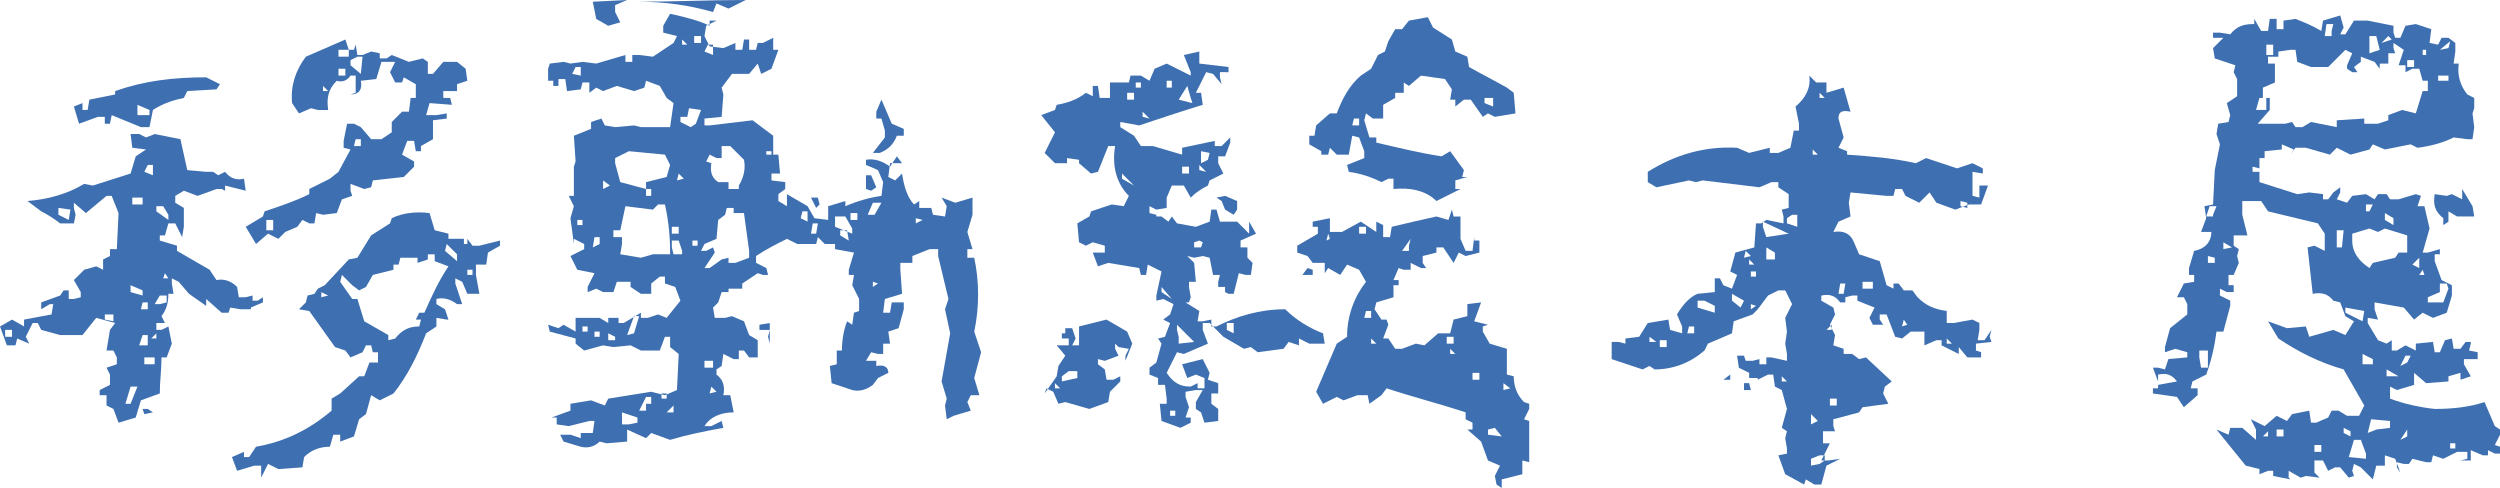
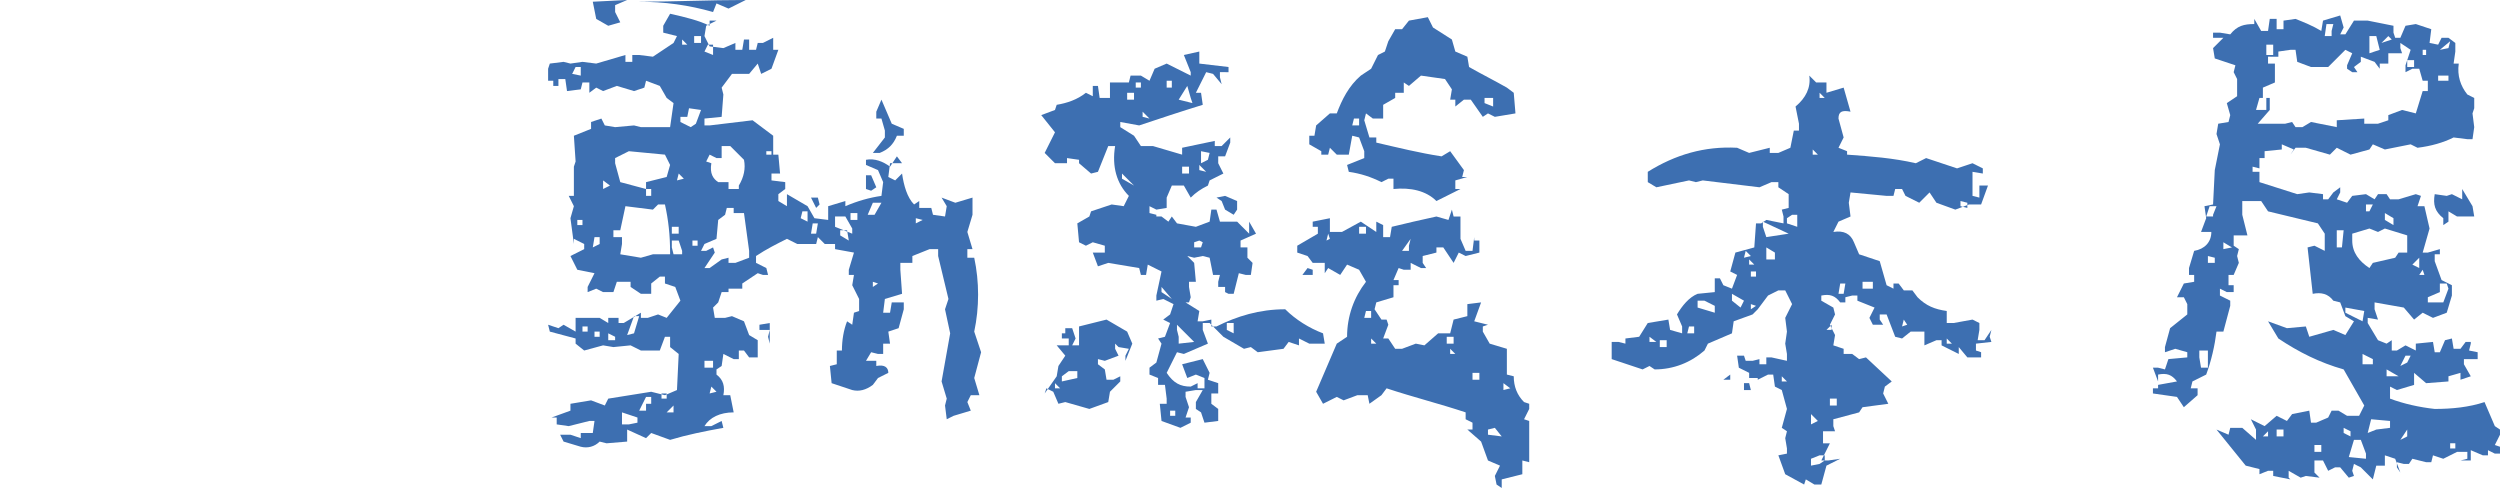
<svg xmlns="http://www.w3.org/2000/svg" version="1.1" id="レイヤー_1" x="0px" y="0px" viewBox="0 0 145.5 28.4" style="enable-background:new 0 0 145.5 28.4;" xml:space="preserve">
  <style type="text/css">
	.st0{fill:#3D6FB1;}
</style>
  <g>
    <g>
-       <path class="st0" d="M6.9,24.6l-0.3-0.8l-0.4-0.2V23H5.8v-0.3l0.6-0.3v-0.6l-0.2-0.4l0.6-0.2v-0.4l-0.2-0.4H6.2l-0.3,0.2l0.3-0.2    l0.2-1.2l0.3-0.4l-1.1-0.3l-0.8,1H3.5l-1.1-0.3l-0.2-0.4H1.9l-0.4,0.8L1.7,20L1,19.7l-0.1,0.4H0.4L0,19l0.7-0.4L1.4,19v-0.4    L3,18.3l0.1-0.6H2.9L2.4,18v-0.4l1.1-0.4l0.2-0.3h0.3L4,17.4h0.3l0.4-0.1V17l-0.4-0.7l0.6-0.6l0.7-0.2l0.4,0.2v-0.6l0.4-0.2v-0.4    h0.4l0.1-2.1l-0.4-1H6.2L5,12.4l-0.7-0.6v0.3l0.1,0.4L4.3,13H3.5c-0.4-0.3-0.7-0.5-1.1-0.7l-0.8-0.6c1.2-0.1,2.3-0.4,3.3-1    l0.5,0.1l2.2-0.7l0.3-1l0.6-0.4L7.7,8.6L7.6,7.8h0.5l0.4,0.2L9,7.8l1.5,0.3l0.4,1.8L12,10h0.4l0.3,0.2l0.4-0.2    c0.3,0.4,0.7,0.5,1.1,0.4l0.1,0.7l-1.2-0.3v0.3L12.9,11h-0.3l-1.1,0.4l-0.8-0.3l-0.5,0.3v0.4l0.5,0.3v1.1l-0.1,0.6L10.2,13H9.8    l-0.2,0.7H9.3v0.3l1,0.3v0.3l1.9,1.1l0.4,0.6c0.5-0.1,0.9,0.1,1.2,0.4l0.1,0.6h0.4l0.4-0.1v0.3h0.3l0.3-0.2v0.3l-0.7,0.3V18H14    l-0.6-0.1l-0.1,0.3h-0.4L12,17.4v0.4l-1-0.7l-0.6-0.7l-0.4-0.2v0.3l0.1,0.6H9.8c0,0.5-0.1,0.9-0.4,1.3l0.2,0.4H9.1v0.4h0.3    l0.4-0.2L10,20l-0.3,0.8H9.4c0,0.7-0.1,1.4-0.1,2.1l-1.1,0.4l-0.3,1L6.9,24.6z M0.7,19.6v-0.4H0.3v0.4H0.7z M4,12.8l0.1-0.6    l-0.7-0.1v0.4L4,12.8z M8.2,7.4L6.5,6.7L6.4,7.2H6.1V6.8H5.7L4.6,7.2l-0.3-1L4.8,6v0.4h0.3l0.1-0.6l1.5-0.3V5.3    c1.7-0.6,3.4-0.8,5.3-0.8l0.8,0.4l-0.2,0.3l-1.7,0.1l-0.2,0.4C10.2,5.8,9.5,6,8.9,6.4l-0.2,1H8.2z M6.6,18.7v-0.4H6.1v0.3    L6.6,18.7z M7.6,23.5l0.4-1H7.6l-0.3,1H7.6z M8.3,17.2v-0.3l-0.7-0.3V17L8.3,17.2z M8.3,11.9v-0.4H7.7v0.4H8.3z M8.7,6.4L8,6.1    v0.6h0.7V6.4z M8.6,18v-0.4H8.3L8.2,18H8.6z M8.6,20.1v-0.6H8.3l-0.2,0.6H8.6z M8.4,24.1l-0.1-0.3h0.3L8.9,24L8.4,24.1z M8.9,10.2    V9.6H8.6L8.4,10L8.9,10.2z M9,21.2v-0.4H8.4v0.4H9z M9.1,19.7v-0.3l-0.3,0.3H9.1z M9.7,17.6v-0.4H9.3L9,17.7h0.3L9.7,17.6z     M9.8,12.8v-0.3L9.5,12H9.1v0.3L9.8,12.8z M9.8,16.2l-0.2-0.3l-0.1,0.3H9.8z M15.2,27.8v-0.7h-0.4l-1,0.3l-0.3-0.8l0.7-0.3v0.3    h0.3l0.4-0.6c1.7-0.3,3.1-1,4.4-2.1v-0.7l0.5-0.3l1.1-1h0.3l0.3-0.8H22v-0.6h-0.3l-0.1-0.4h-0.3l-0.2,0.4l-0.7,0.3l-0.3-0.4    l-0.6-0.2l-1.5-2.1L17.4,18l0.4-0.4l0.1-0.4l0.4-0.1l0.2-0.3l0.4-0.2l1.4-1.5l0.5-0.1l0.8-1.3l1.1-0.7l0.1-0.3    c0.6-0.3,1.4-0.4,2.2-0.3l0.3,1l0.8,0.2v0.3h1.1l0.3,0.4h0.4l1.2-0.3v0.3l-0.7,0.4l-0.1,0.7h-0.6v0.6l0.2,1.1h-0.7l-0.3-0.7    l-0.4-0.2v0.3l0.4,1.2h-0.3c-0.4-0.3-0.8-0.4-1.2-0.3v0.3l0.5,0.3l0.2,0.6H26l-0.6-0.1V19l-0.6,0.4c-0.5,1.3-1.1,2.5-1.9,3.5    l-0.8,0.4L21.6,23l-0.3,1.1l-0.4,0.3l-0.3,1l-0.8,0.3v-0.4h-0.4L19.2,26c-0.6,0-1.1,0.2-1.5,0.6l-0.1,0.6l-1.4,0.1l-0.6-0.3    L15.2,27.8z M14.9,14.2l-0.6-1l1-0.6l0.1-0.3c0.9-0.3,1.8-0.6,2.6-1v-0.3l1.2-0.6l0.5-0.4l0.7-1.3l-0.4-0.1V8.2l0.2-1h0.4l0.4,0.2    l0.6,0.7h0.6l0.6-0.4V7.1l0.6-0.6h0.4l0.1-0.8h0.3V4.9l-0.7-0.4l-0.1,0.3H23l-0.3-0.6L23,3.6h-0.8l-0.3,1L21,4.7    c0.1,0.5-0.1,0.8-0.6,0.8l0.3-0.1v-1h-0.3c-0.2,0.3-0.5,0.4-0.8,0.3c-0.5,0.5-0.6,1-0.5,1.7h-0.6l-0.4-0.1l-0.7,0.3L17,6    c-0.1-1,0.2-1.9,0.8-2.7l2.3-1l0.2,0.6h0.3l0.1-0.3l0.1,0.6h0.3L21.6,3l0.5,0.1v0.3h0.4l0.3-0.2l1,0.4l0.8-0.2l0.3,0.2v0.7h0.3    l0.6-0.7h0.8L27.1,4l0.1,0.7l-0.6,0.2v0.4h-0.8v0.4h0.4l0.1,0.4L25,6l-0.2,0.7h0.6L26,6.6v0.3L25.2,7v1.1l-0.7,0.4v0.3h-0.3    l-0.1-0.6h-0.4l-0.3,0.8l0.7,0.4v0.3l-0.6,0.6l-1.8,0.2l-0.1,0.4L21.2,11l-0.8-0.3v0.4l0.1,0.3l-0.6,0.2l-0.3,0.8l-0.8,0.1    l-0.4-0.1L18.3,13H18l-0.4-0.2l-0.3,0.4l-0.7,0.3l-0.4,0.4l-0.6-0.3L14.9,14.2z M15.9,13.4v-0.6h-0.4v0.6H15.9z M19.1,17.2    L18.7,17v0.3L19.1,17.2z M19.1,5.3L18.8,5v0.3H19.1z M20.1,4.4V4h-0.4v0.4H20.1z M20.3,3.3V2.9h-0.6v0.4H20.3z M23,19.7    c0.4-0.5,0.8-0.7,1.4-0.7l0.1-0.4h-0.3l0.2-0.4h0.3c0.4-0.9,0.8-1.8,1.4-2.7l-0.8-0.3v-0.4h-0.4v0.3l-0.6,0.2v-0.3h-1l-0.1,0.4    h-0.3v0.3l-1.2,0.3l-0.4,0.7l-0.4,0.2l-0.4-0.3L19.9,16l-0.1,0.4l0.7,1h0.3l0.4,1.3l1.4,0.8v0.3L23,19.7z M21,4.3l0.1-1h-0.3    l-0.4,0.2v0.3L21,4.3z M21,8.5V8.1h-0.3l-0.1,0.4H21z M26.6,15.2v-0.4L26,14.2l-0.1,0.4L26.6,15.2z M27.2,14.2v-0.3H27v0.3H27.2z     M27.5,16v-0.3h-0.3V16H27.5z" />
      <path class="st0" d="M33.8,26l-1-0.3l-0.2-0.4h0.6l0.6,0.2v-0.3h0.7l0.1-0.7h-0.3l-1.2,0.3l-0.7-0.1v-0.4h-0.3l1.1-0.4v-0.4    l1.2-0.2l0.8,0.3l0.2-0.4l2.5-0.4l0.8,0.2l0.7-0.3l0.1-2.1L39,20.2v-0.6h-0.3l-0.3,0.8h-1.1l-0.6-0.3l-1,0.1l-0.6-0.1l-1.1,0.3    L33.5,20v-0.3L32,19.3l-0.1-0.4l0.6,0.2l0.3-0.2l0.7,0.4v-0.8h1.4l0.5,0.3v-0.3h0.6v0.3h0.3l1-0.6v0.3h0.4l0.6-0.2l0.5,0.2l0.8-1    l-0.3-0.8l-0.6-0.2v-0.4h-0.3l-0.5,0.4v0.6h-0.6l-0.6-0.4v-0.3h-0.8L35.7,17h-0.6l-0.4-0.2L34.2,17v-0.3l0.4-0.8l-1-0.2l-0.4-0.8    l0.8-0.4v-0.3l-0.6-0.3v0.3l-0.2-1.5l0.2-0.7l-0.3-0.6h0.3V9.7l0.1-0.3l-0.1-1.5l1-0.4V7.1L35,6.9l0.2,0.4l0.6,0.1l1.1-0.1    l0.4,0.1L39,7.4L39.2,6l-0.4-0.3L38.4,5l-0.8-0.3l-0.1,0.4l-0.6,0.2l-1-0.3l-0.8,0.3l-0.4-0.2l-0.4,0.3V4.8h-0.4l-0.1,0.4    l-0.8,0.1l-0.1-0.7h-0.4v0.4h-0.3V4.7h-0.3V4L32,3.7l0.8-0.1l0.4,0.1l0.7-0.1l0.8,0.1l1.7-0.5v0.4h0.4V3.2h0.4L38,3.3l1.2-0.8    l0.2-0.4l-0.8-0.2V1.5L39,0.8c0.9,0.2,1.7,0.4,2.3,0.7V1.2h0.4l-0.6,0.3L41,2.1l0.3,0.6l0.8,0.1l0.7-0.3v0.4h0.4l0.1-0.6h0.3v0.6    h0.4l0.1-0.4h0.3L45,2.2v0.7h0.3L44.9,4l-0.6,0.3l-0.2-0.6l-0.5,0.6h-0.4h-0.6L42,5.1l0.1,0.4L42,6.8l-1,0.1v0.4h0.3l2.5-0.3    L45,7.9V9h0.3l0.1,1.1h-0.5v0.4l0.8,0.1v0.4l-0.4,0.3v0.4l0.5,0.3v-0.7L47,12l0.4,0.7l0.8,0.1V12l1-0.3V12    c0.7-0.3,1.4-0.5,2.1-0.6l0.1-0.8l-0.3-0.7l-0.7-0.3V9.3c0.5-0.1,1,0.1,1.4,0.4l0.4-0.6l0.3,0.4h-0.7l-0.1,0.8l0.4,0.2l0.4-0.4    c0.1,0.7,0.3,1.4,0.7,1.8l0.3-0.2v0.4h0.7l0.1,0.4l0.7,0.1l0.1-0.6l-0.3-0.5l0.8,0.3l1-0.3v1l-0.3,1l0.3,1h-0.3V15h0.4    c0.3,1.4,0.3,2.9,0,4.3l0.4,1.2L56.7,22l0.3,1h-0.5l-0.2,0.4l0.2,0.5l-1,0.3l-0.4,0.2l-0.1-0.8l0.1-0.4l-0.3-1l0.5-2.8l-0.3-1.4    l0.2-0.6l-0.6-2.5v-0.4h-0.5l-1,0.4v0.4h-0.7v0.4l0.1,1.4l-1,0.3l-0.1,0.8h0.4l0.1-0.6h0.7v0.4l-0.3,1.1l-0.6,0.2L51.8,20h-0.4    v0.6h-0.3l-0.4-0.1L50.4,21h0.6v0.3c0.5-0.1,0.7,0.1,0.7,0.4L51.1,22l-0.3,0.4c-0.4,0.3-0.8,0.4-1.2,0.3l-1.2-0.4l-0.1-1l0.4-0.1    v-0.8H49c0-0.6,0.1-1.2,0.3-1.7l0.3,0.2l0.1-0.7l0.3-0.1v-0.7l-0.4-0.8l0.1-0.6h-0.3v-0.3l0.3-1l-1.1-0.2v-0.3h-0.6l-0.4-0.4    l-0.1,0.4h-1.1l-0.6-0.3c-0.6,0.3-1.2,0.6-1.8,1v0.4l0.6,0.3l0.1,0.4h-0.3l-0.3-0.1l-0.9,0.6v0.3h-0.8V17H42l-0.2,0.6l-0.3,0.3    l0.1,0.6h0.6l0.4-0.1l0.7,0.3l0.3,0.8l0.5,0.3v1h-0.5l-0.3-0.4H43v0.5h-0.3l-0.6-0.3L42,21.3l-0.3,0.2v0.3    c0.4,0.3,0.5,0.7,0.4,1.2h0.4l0.2,1c-0.8,0-1.4,0.3-1.7,0.8h0.4l0.6-0.3l0.1,0.4C41,25.1,40,25.3,39,25.6l-1.1-0.4l-0.3,0.3    L36.5,25v0.7l-1.2,0.1l-0.4-0.1C34.6,26,34.2,26.1,33.8,26z M33.8,4.4V3.9h-0.3l-0.2,0.4L33.8,4.4z M33.9,13.1v-0.3h-0.3v0.3H33.9    z M34.2,19.3V19h-0.3v0.3H34.2z M34.9,14.2v-0.4h-0.3l-0.1,0.6L34.9,14.2z M35.4,1.5l-0.7-0.4l-0.2-1L36.5,0l-0.7,0.3v0.4l0.3,0.6    L35.4,1.5z M34.9,19.6v-0.3h-0.3v0.3H34.9z M35.5,10.8l-0.4-0.3V11L35.5,10.8z M35.8,19.9v-0.3l-0.4-0.2v0.4H35.8z M39,14.7    c0-1-0.1-1.9-0.3-2.8h-0.4L38,12.2L36.4,12l-0.3,1.4h-0.4v0.4h0.5v0.4l-0.1,0.6l1.2,0.2l0.7-0.2H39z M37.6,11v-0.4l1.2-0.3L39,9.6    L38.7,9l-2.1-0.2l-0.8,0.4v0.3l0.3,1.1L37.6,11z M37.1,24.6v-0.3L36.2,24v0.7h0.4L37.1,24.6z M36.9,19.4l0.3-1h-0.3l-0.4,1.1    L36.9,19.4z M41.5,0.7c-1.4-0.4-2.8-0.6-4.4-0.6C39.2,0.1,41.3,0,43.4,0l-1,0.5l-0.7-0.3L41.5,0.7z M37.6,23.9v-0.4h0.3v-0.4h-0.3    l-0.4,0.8H37.6z M37.9,11.4V11h-0.3v0.4H37.9z M38.8,23.2v-0.3h-0.3v0.3H38.8z M39.2,24v-0.4L38.8,24H39.2z M39.5,13.6v-0.4h-0.4    v0.4H39.5z M39.7,14.9v-0.3L39.5,14h-0.4v0.4l0.1,0.4H39.7z M39.8,10.4l-0.3-0.3l-0.1,0.4L39.8,10.4z M40.5,7.2l0.3-0.8l-0.7-0.1    L40,6.8h-0.4v0.3l0.6,0.3L40.5,7.2z M40,2.6l-0.3-0.3v0.3H40z M40.8,2.5V2.1h-0.4v0.4H40.8z M40.6,14.3V14h-0.3v0.3H40.6z     M42,15.1l0.4-0.1v0.3h0.4l0.8-0.3v-0.4l-0.3-2.2h-0.6v-0.3h-0.4l-0.1,0.4l-0.4,0.3l-0.1,1.1L41,14.2l-0.2,0.4h0.3l0.4-0.2    l0.1,0.3L41,15.6h0.3L42,15.1z M41.5,3.2V2.6h-0.3L41,3L41.5,3.2z M41.5,21.4V21H41v0.4H41.5z M43,11.1v-0.3    c0.3-0.5,0.4-1,0.3-1.5l-0.8-0.8H42v0.7h-0.3L41.3,9l-0.2,0.4l0.3,0.1c-0.1,0.6,0.1,0.9,0.4,1.1h0.6v0.4H43z M41.7,22.8l-0.3-0.3    l-0.1,0.4L41.7,22.8z M44.8,20l-0.1-0.4l0.1-0.4h-0.6v-0.3l0.6-0.1V20z M44.9,9V8.8h-0.3V9H44.9z M47,12.9v-0.6h-0.3l-0.1,0.4    L47,12.9z M47.5,12.1l-0.3-0.6h0.4l0.1,0.4L47.5,12.1z M47.5,13.6l0.1-0.6h-0.3l-0.1,0.6H47.5z M49.6,13.6v-0.3l-0.4-0.7h-0.6v0.6    L49.6,13.6z M49.4,14l-0.1-0.6h-0.4v0.3L49.4,14z M49.9,12.8v-0.4h-0.4v0.4H49.9z M50.7,11.1L50.4,11v-0.8h0.3l0.3,0.7L50.7,11.1z     M50.9,12.5l0.4-0.7h-0.5l-0.3,0.7H50.9z M50.8,8.9L51.5,8V7.6l-0.2-0.7h-0.3V6.5l0.3-0.7l0.6,1.4l0.7,0.3v0.4h-0.4    c-0.2,0.5-0.5,0.8-1,1H50.8z M51.1,16.5l-0.3-0.1v0.3L51.1,16.5z M53.7,12.8l-0.4-0.1v0.3L53.7,12.8z" />
      <path class="st0" d="M68.7,24.9l-1.1-0.4l-0.1-1h0.4v-0.3l-0.1-0.8h-0.4V22l-0.5-0.2v-0.4l0.4-0.3l0.3-1.1l-0.2-0.3l0.4-0.1    l0.3-0.8l-0.4-0.2l0.4-0.3l0.2-0.6l-0.6-0.3l-0.4,0.1v-0.3l0.3-1.4l-0.8-0.4l-0.1,0.6h-0.3l-0.1-0.4l-1.8-0.3l-0.6,0.2l-0.3-0.8    h0.7v-0.4l-0.7-0.2l-0.4,0.2l-0.4-0.2l-0.1-1.1l0.7-0.4l0.1-0.3l1.2-0.4l0.7,0.1l0.3-0.6c-0.7-0.7-1-1.7-0.8-2.9h-0.4L63.9,10    l-0.4,0.1l-0.7-0.6V9.3l-0.7-0.1v0.3h-0.7l-0.6-0.6l0.6-1.2l-0.8-1l0.8-0.3l0.1-0.3c0.6-0.1,1.2-0.3,1.7-0.7l0.4,0.2V5h0.3L64,5.7    h0.6V4.8h1.1l0.1-0.4h0.6l0.5,0.3L67.2,4l0.7-0.3l1.4,0.7V4.2l-0.4-1L69.8,3v0.7l1.7,0.2v0.3H71v0.3l0.1,0.4l-0.5-0.6l-0.4-0.1    l-0.6,1.2h0.3l0.1,0.7c-1.3,0.4-2.5,0.8-3.7,1.2l-1.1-0.2v0.3L66,7.9l0.4,0.6h0.7L68.8,9V8.6l1.9-0.4v0.3h0.4L71.6,8v0.3l-0.3,0.8    h-0.4v0.4l0.3,0.6l-0.8,0.4l-0.1,0.3c-0.4,0.2-0.7,0.4-1,0.7l-0.4-0.7h-0.7l-0.3,0.7v0.6l-0.6,0.1v0.4h0.3l0.4,0.3l0.2-0.3    l0.3,0.4l1.1,0.2l0.8-0.3l0.1-0.7h0.3l0.2,0.7H72l0.7,0.7v-0.7l0.4,0.7L72.2,14v0.4h0.4V15l0.3,0.3L72.8,16h-0.3l-0.4-0.1    l-0.3,1.2h-0.3L71.3,17v-0.3h-0.4v-0.3L71,16h-0.4l-0.2-1l-0.4-0.1L69.5,15l-0.4-0.1l0.4,0.4l0.1,1.1h-0.4v0.3l0.1,0.6l-0.1,0.3    H69l0.8,0.5l-0.1,0.6h0.3l0.5-0.1v0.4h0.3c1.2-0.6,2.5-1,4-1c0.6,0.6,1.4,1.1,2.2,1.4l0.1,0.6h-0.5L76.2,20l-0.6-0.3v0.4L75,19.9    l-0.3,0.4l-1.5,0.2l-0.4-0.3l-0.4,0.1l-1.2-0.7l-0.8-0.8h-0.4v0.4l0.3,0.8l-1.4,0.6l-0.4-0.1l-0.6,1.2c0.4,0.6,0.8,0.8,1.4,0.8    l0.4-0.2v0.3h0.4V22l-0.5-0.2L69.1,22l-0.3-0.8l1.2-0.3l0.4,0.8l-0.1,0.4l0.6,0.2v0.6h-0.4v0.6l0.4,0.3v0.7l-0.8,0.1L69.9,24    l-0.3-0.2v-0.4l0.4-0.7h-0.4l-0.6,0.1v0.3l0.2,0.6l-0.2,0.6h0.3v0.3L68.7,24.9z M63.4,23.8L62,23.4l-0.4,0.1l-0.3-0.7l-0.4-0.2    l-0.1,0.3l0.7-1l0.1-0.6l0.4-0.6l-0.5-0.6h0.7v-0.4h-0.4v-0.3H62v-0.3h0.4l0.2,0.6l-0.2,0.4h0.4v-1.1l1.6-0.4l1.2,0.7l0.3,0.7    L65.5,21v-0.3l0.2-0.4l-0.6-0.1L64.9,20v0.3l0.2,0.4L64.3,21l-0.4-0.1v0.3l0.4,0.3l0.1,0.6h0.4l0.4-0.2v0.3l-0.6,0.6l-0.1,0.6    L63.4,23.8z M61.7,22.6l-0.3-0.3v0.3H61.7z M62.7,22v-0.4h-0.5l-0.4,0.3v0.3L62.7,22z M66,10.8l-0.7-0.7v0.3L66,10.8z M66,5.8V5.4    h-0.4v0.4H66z M66.4,5.1V4.8h-0.3v0.3H66.4z M66.9,6.9l-0.4-0.4v0.3L66.9,6.9z M67.3,12.2L66.9,12v0.4l0.4,0.1V12.2z M68.2,17.4    l-0.6-0.7V17L68.2,17.4z M68.2,5.1V4.7h-0.3v0.4H68.2z M68.4,24.2v-0.3h-0.3v0.3H68.4z M69.4,6l-0.1-0.3L69.1,5l-0.5,0.8L69.4,6z     M69.5,19.9l-1-1v0.3l0.1,0.4L68.6,20L69.5,19.9z M69.2,10.1V9.7h-0.4v0.4H69.2z M69.9,14.4l0.1-0.3L69.8,14l-0.3,0.1v0.3H69.9z     M70.2,10l-0.4-0.4v0.3L70.2,10z M70.3,9.3l0.1-0.4l-0.5-0.1v0.7L70.3,9.3z M71.8,12.5l-0.5-0.3l-0.2-0.5l-0.3-0.2l0.5-0.1    l0.7,0.3v0.5L71.8,12.5z M71.8,19.4v-0.6h-0.4v0.4L71.8,19.4z M87.4,28.4l-0.3-0.2L87,27.7l0.3-0.6l-0.7-0.3l-0.4-1.1L85.4,25h0.3    v-0.4l-0.4-0.2V24c-1.5-0.5-3.1-0.9-4.6-1.4l-0.3,0.4l-0.7,0.5l-0.1-0.5H79l-0.8,0.3l-0.4-0.2L77,23.5l-0.4-0.7l1.2-2.8l0.6-0.4    c0-1.2,0.4-2.3,1.1-3.2l-0.4-0.7l-0.7-0.3L78,16l-0.7-0.4l-0.2,0.3v-0.6h-0.7l-0.3-0.4l-0.6-0.2v-0.4l1.2-0.7v-0.4h-0.3v-0.3    l1-0.2v0.8h0.7l1.1-0.6l0.9,0.6v-0.6l0.4,0.2v0.7h0.4l0.1-0.6c0.8-0.2,1.7-0.4,2.6-0.6l0.7,0.2l0.2-0.6l0.1,0.4h0.4v0.4L85,13.9    l0.3,0.7h0.4l0.1-0.8V14h0.3v0.7l-0.8,0.2l-0.4-0.2l-0.3,0.6L84,14.4h-0.4v0.3l-0.8,0.2v0.4l0.2,0.3h-0.3l-0.6-0.3v0.4h-0.4    l-0.3-0.1l-0.3,0.7h0.3v0.3h-0.3v0.7l-1,0.3l-0.1,0.4l0.4,0.6h0.3l0.1,0.3l-0.3,0.8h0.3l0.4,0.6h0.4l0.8-0.3l0.5,0.1l0.8-0.7h0.7    l0.2-0.8l0.8-0.2v-0.7l0.8-0.1l-0.4,1.1l0.8,0.2l-0.3,0.1v0.3l0.4,0.7l1,0.3v1.5l0.4,0.1c0,0.6,0.2,1.1,0.6,1.5l0.3,0.1v0.3    l-0.3,0.6l0.3,0.1v2.4l-0.4-0.1v0.8l-1.2,0.3V28.4z M75.8,16l0.3-0.4l0.3,0.1V16H75.8z M83.6,11.7c-0.6-0.6-1.5-0.8-2.5-0.7v-0.6    h-0.3l-0.4,0.2c-0.6-0.3-1.2-0.5-1.9-0.6l-0.1-0.4l1-0.4V8.8L79.1,8l-0.4-0.1L78.5,9h-0.7l-0.4-0.4L77.3,9h-0.4V8.8l-0.7-0.4V7.9    h0.3l0.1-0.6l0.8-0.7h0.4c0.3-0.8,0.7-1.6,1.4-2.2L79.8,4l0.4-0.8L80.6,3l0.2-0.6l0.4-0.7h0.4L82,1.2l1.1-0.2l0.3,0.6l1.1,0.7    L84.7,3l0.7,0.3l0.1,0.6c0.7,0.4,1.5,0.8,2.2,1.2l0.4,0.3l0.1,1.2L87,6.8l-0.4-0.2l-0.3,0.2l-0.7-1h-0.4l-0.5,0.4V5.8h-0.3    l0.1-0.6l-0.4-0.6l-1.4-0.2L82,5l-0.3-0.2v0.6h-0.5v0.3l-0.7,0.4v0.8h-0.6l-0.4-0.3l-0.1,0.4l0.3,1h0.4v0.3    c1.3,0.3,2.5,0.6,3.8,0.8l0.5-0.3l0.8,1.1l-0.1,0.4h0.3l-0.7,0.2V11H85L83.6,11.7z M77.4,13.9l-0.1-0.3L77.2,14L77.4,13.9z     M79.1,7.4V6.9h-0.3l-0.1,0.4H79.1z M79.5,13.6v-0.4h-0.4v0.4H79.5z M79.8,18.5v-0.4h-0.3l-0.1,0.4H79.8z M80.1,20l-0.3-0.3V20    H80.1z M82,14.6v-0.3l0.1-0.4l-0.5,0.7H82z M84.6,20v-0.4h-0.4V20H84.6z M84.7,20.6l-0.3-0.3v0.3H84.7z M86.1,22.1v-0.4h-0.4v0.4    H86.1z M86.9,6.2V5.7h-0.5V6L86.9,6.2z M87.4,25.4L87,24.9L86.6,25v0.3L87.4,25.4z M87.9,22.6l-0.4-0.3v0.4L87.9,22.6z" />
      <path class="st0" d="M105,28.2l-1.1-0.6l-0.4-1.1l0.5-0.1v-0.3l-0.1-0.6l0.1-0.4l-0.3-0.2l0.3-1.1l-0.3-1.1l-0.4-0.2l-0.1-0.7    h-0.3l-0.6,0.3V22h-0.5v0.3l0.1,0.4h-0.4v-0.4h0.3v-0.6l-0.6-0.3l-0.1-0.7h0.4l0.1,0.3h0.4l0.4-0.1v0.3h0.4v-0.4h0.3L104,21v-0.4    l-0.1-0.6l0.1-0.7l-0.1-0.8l0.4-0.8l-0.4-0.8h-0.4l-0.6,0.3l-0.6,0.8l-0.3,0.3l-1.1,0.4l-0.1,0.7l-1.4,0.6l-0.2,0.4    c-0.8,0.7-1.8,1.1-2.9,1.1L96,21.3l-0.4,0.2c-0.6-0.2-1.2-0.4-1.8-0.6v-1h0.4l0.4,0.1v-0.3l0.8-0.1l0.5-0.8l1.2-0.2l0.1,0.6    l0.7,0.2V19l-0.3-0.7c0.3-0.5,0.7-1,1.2-1.2l1-0.1v-0.8h0.3l0.2,0.4l0.5,0.2l0.3-0.8l-0.4-0.2l0.3-1.1l1.1-0.3l0.1-1.4h0.3    l0.3-0.2l1,0.2v-0.4l-0.1-0.4l0.4-0.1v-0.8l-0.6-0.4v-0.3h-0.4l-0.7,0.3l-3.3-0.4l-0.4,0.1l-0.4-0.1l-1.9,0.4l-0.5-0.3V10    c1.6-1,3.3-1.5,5.2-1.4l0.7,0.3l1.2-0.3v0.3h0.5l0.7-0.3l0.2-1h0.3V7.2l-0.2-1c0.6-0.5,0.9-1.1,0.8-1.8l0.4,0.4h0.6v0.6l1-0.3    l0.4,1.4c-0.5-0.1-0.7,0-0.7,0.4l0.3,1.1L107,8.6l0.5,0.2V9c1.4,0.1,2.7,0.2,4,0.5l0.6-0.3l1.8,0.6l0.9-0.3l0.6,0.3v0.3l-0.6-0.1    v1.4l0.4,0.1v-0.7h0.5l-0.4,1.1h-0.7l-0.8,0.3l-1.1-0.4l-0.4-0.6l-0.6,0.6l-0.8-0.4l-0.2-0.4h-0.4l-0.1,0.4h-0.4l-2.1-0.2    l-0.1,0.6l0.1,0.8l-0.7,0.3l-0.3,0.6c0.6-0.1,1,0.1,1.2,0.6l0.3,0.7l1.2,0.4l0.4,1.4l0.4,0.2v-0.3h0.3l0.3,0.4h0.5l0.3,0.4    c0.5,0.5,1,0.7,1.7,0.8v0.7h0.4l1.1-0.2l0.4,0.2v0.4l-0.1,0.6h0.4l0.4-0.6l-0.1,0.4l0.1,0.3L115,20v0.4l0.3,0.1v0.3h-0.8l-0.5-0.6    v0.4l-1-0.5v-0.3h-0.3l-0.7,0.3v-0.8h-0.8l-0.5,0.4l-0.4-0.1l-0.5-1.3h-0.4v0.3l0.2,0.3H109l-0.2-0.4l0.3-0.6l-1-0.4v-0.3h-0.3    l-0.4,0.1v0.3h-0.3c-0.3-0.4-0.6-0.5-1.1-0.4v0.3l0.7,0.4l0.1,0.4l-0.3,0.6l0.3,0.6l-0.1,0.6l0.6,0.2v0.3h0.5l0.4,0.3l0.4-0.1    l1.5,1.4l-0.4,0.3l-0.1,0.4l0.3,0.6l-1.5,0.2l-0.2,0.3l-1.5,0.4v0.4l0.1,0.3h-0.7v0.7h0.4l-0.5,1h0.4l0.7-0.1l-0.8,0.4l-0.3,1.1    h-0.4l-0.5-0.3L105,28.2z M96.4,19.9L96,19.6v0.3H96.4z M97,20.2v-0.4h-0.4v0.4H97z M98.6,19.4V19h-0.3l-0.1,0.4H98.6z M99.8,18.2    v-0.4l-0.6-0.3h-0.4v0.4L99.8,18.2z M100.3,22.1l0.4-0.3v0.3H100.3z M101.3,17.9l0.2-0.4l-0.7-0.4v0.4L101.3,17.9z M101.9,14.9    l-0.3-0.3l-0.1,0.4L101.9,14.9z M102.1,15.4l-0.3-0.3v0.3H102.1z M102.2,16.1v-0.3h-0.3v0.3H102.2z M102.2,17.8l-0.3-0.1v0.3    L102.2,17.8z M104.1,13.6l-1.5-0.7v0.3l0.2,0.6L104.1,13.6z M103.3,15.1v-0.4l-0.5-0.3v0.7H103.3z M104,22.2l-0.3-0.3v0.3H104z     M104.6,13.2v-0.7h-0.3l-0.3,0.2v0.3L104.6,13.2z M105.8,24.5l-0.4-0.4v0.6L105.8,24.5z M105.9,27l0.3-0.2v-0.3h-0.3l-0.5,0.2v0.4    L105.9,27z M105.8,9l-0.3-0.3V9H105.8z M106.2,5.7l-0.3-0.3v0.3H106.2z M106.6,19.2v-0.3l-0.3,0.3H106.6z M106.9,23.6v-0.4h-0.4    v0.4H106.9z M107.3,17.1l0.1-0.6h-0.3l-0.1,0.6H107.3z M109,16.8v-0.4h-0.6v0.4H109z M111,18.9l-0.2-0.3l-0.1,0.4L111,18.9z     M113.6,20l-0.3-0.3V20H113.6z M114.5,12.1v-0.3l-0.4-0.1V12L114.5,12.1z" />
-       <path class="st0" d="M133.3,27.9l-1-0.2v-0.3H132l-0.5,0.2v-0.3l-0.8-0.2l-1.7-2.1l0.7,0.3l0.1-0.4h0.7l0.8,0.7v-0.6l-0.3-0.6    l0.8,0.4l0.7-0.6l0.6,0.3l0.3-0.4l1-0.2l0.1,0.7h0.3l0.7-0.3l0.2-0.4h0.4l0.5,0.3h0.7l0.3-0.6c-0.4-0.7-0.8-1.4-1.2-2.1    c-1.4-0.4-2.6-1-3.8-1.8l-0.6-1l1.1,0.4l1.1-0.1l0.2,0.6l1.4-0.4l0.7,0.3l0.5-0.8l-0.5-0.3l-0.3-0.8l-0.4-0.1    c-0.3-0.4-0.7-0.5-1.2-0.4l-0.3-2.7l0.4-0.1l0.6,0.3v-1l-0.4-0.6l-2.9-0.7l-0.4-0.6h-1.1v0.8l0.3,1.2H130v0.6l0.3,0.2l-0.1,0.4    l0.1,0.4l-0.3,0.7h-0.3v0.6h0.3V17h-0.4l-0.4-0.2v0.4l0.6,0.3v0.3l-0.4,1.5H129c-0.1,0.8-0.3,1.7-0.6,2.5l-0.8,0.4l-0.1,0.4h0.4    V23l-0.8,0.7l-0.4-0.6l-1.4-0.2v-0.3h0.3v-0.4l-0.3-0.8h0.3l0.4,0.1l0.2-0.6l1.1-0.1v-0.3l-0.7-0.2l-0.6,0.2v-0.3l0.3-1.1l1-0.8    v-0.6l-0.2-0.4h-0.4l0.4-0.8l0.6-0.1V16h-0.3v-0.4l0.3-1c0.6-0.1,1-0.5,1-1.1h-0.6l0.3-0.8l-0.1-0.7l0.5-0.1l0.1-2l0.3-1.5    L129,7.8l0.1-0.6l0.6-0.1l0.1-0.4L129.6,6l0.6-0.4v-1L130,4.2l0.1-0.4l-1.2-0.4l-0.1-0.6l0.6-0.6h-0.6V1.9h0.4l0.6,0.1    c0.4-0.5,0.8-0.6,1.4-0.6V1.1l0.4,0.7h0.4l0.1-0.7h0.4v0.6h0.4V1.2l0.7-0.1c0.5,0.2,1,0.4,1.5,0.7l0.1-0.6l1-0.3l0.2,0.7l-0.2,0.4    h0.3l0.5-0.8h0.8l1.5,0.3v0.4l0.1,0.3h0.3l0.3-0.7l0.6-0.1l0.9,0.3l-0.1,0.8l0.5,0.1l0.2-0.4h0.4l0.4,0.3V3l-0.1,0.7h0.3    c-0.1,0.7,0.1,1.3,0.5,1.8l0.4,0.2v0.6l-0.1,0.3l0.1,0.8l-0.1,0.7h-0.3l-0.8-0.1c-0.6,0.3-1.3,0.5-2.1,0.6l-0.4-0.2l-1.5,0.3    l-0.7-0.3l-0.2,0.3l-1.1,0.3L136,8.6l-0.4,0.4l-1.4-0.4h-0.6l-0.3,0.4l0.2-0.3l-0.7-0.3v0.3l-1,0.1v0.4h-0.3v1.4l2.2,0.7l0.7-0.1    l0.8,0.1v0.3h0.3l0.3-0.4l0.4-0.3v0.3l-0.2,0.4l0.6,0.2l0.3-0.4l0.8-0.1l0.5,0.3l0.2-0.3h0.5l0.2,0.3h0.5l1-0.3l0.3,0.1l-0.2,0.6    h0.4l0.3,1.3l-0.4,1.4h0.3l0.7-0.2v0.3h-0.3v0.4l0.4,1.1l0.6,0.3v0.6l-0.3,1l-0.8,0.3l-0.6-0.3l-0.5,0.4l-0.6-0.7l-1.7-0.3V18    l0.2,0.6l-0.6-0.1v0.3l0.6,1l0.5,0.2l0.3-0.2v0.6h0.3l0.5-0.3l0.6,0.3V20l1-0.1l0.1,0.6h0.3l0.3-0.7l0.4-0.1l0.1,0.6h0.4l0.3-0.4    h0.3V20l-0.1,0.4l0.5,0.1v0.4h-0.8v0.3l0.4,0.7l-0.6,0.2v-0.4l-0.7,0.2v0.3l-1.3,0.1l-0.7-0.6v0.7l-1,0.3l-0.4-0.2v0.7    c0.8,0.3,1.7,0.5,2.6,0.6c1,0,2-0.1,2.9-0.4l0.6,1.4l0.3,0.2v0.3l-0.3,0.6l0.3,0.1v0.4h-0.3l-0.4-0.2v0.3h-0.3l-0.7-0.3v0.6h-0.6    l0.4-0.1v-0.4h-0.6l-0.8,0.4l-0.6-0.2l-0.1,0.4h-0.3l-0.8-0.2l-0.2,0.3h-0.3l-0.4-0.1v0.3l0.2,0.3l-0.3-0.8l-0.6-0.2v0.6h-0.5    l-0.2,0.8l-0.7-0.7l-0.4-0.2l-0.1,0.4l0.1,0.3l-0.3,0.1l-0.5-0.6h-0.3l-0.4,0.2l-0.3-0.6h-0.5v0.7l0.3,0.3l-0.8-0.1l-0.3,0.1    l-0.7-0.4v0.4L133.3,27.9z M126.7,22.2c-0.3-0.4-0.6-0.5-1.1-0.4v0.6L126.7,22.2z M128.5,21.4v-1H128v0.4l0.1,0.6H128.5z     M128.8,12.5L129,12h-0.4l-0.2,0.6H128.8z M128.9,15.3v-0.3l-0.4-0.1v0.4H128.9z M129.9,14.4l-0.5-0.3v0.4L129.9,14.4z M131.5,10    V9.8l-0.4-0.1v0.3L131.5,10z M131.9,6.4V5.7h-0.4l-0.2,0.7H131.9z M133,7.2l0.4-0.1l0.2,0.3h0.4l0.5-0.3l1.5,0.3V7l1.6-0.1v0.3    h0.8L139,7V6.7l0.8-0.3l0.8,0.2l0.4-1.3h0.3V4.7h-0.3L140.8,4h-0.4L140,4.2V3.8h-0.4l0.3-0.9l-0.6-0.4v0.3l0.1,0.3H139v0.6h-0.5    v0.3l-0.3-0.4l-0.8-0.3v0.3L137,3.9l0.2,0.3h-0.3L136.6,4V3.8l0.3-0.7l-0.4-0.2l-1,1h-1l-0.8-0.3l-0.1-0.7h-0.3L132.6,3v0.3H132    v0.4h0.4v1.1l-0.7,0.3v0.6h0.4v0.7l-0.7,0.8H133z M132,25.4v-0.3l-0.3,0.3H132z M132.3,3.2V2.6h-0.4v0.6H132.3z M132.9,25.4V25    h-0.4v0.4H132.9z M135.1,26.3v-0.4h-0.4v0.4H135.1z M135.7,2.1V1.8l0.1-0.4h-0.4l-0.1,0.7H135.7z M136.3,14.4l0.1-1H136v1H136.3z     M136.8,25.4v-0.3l-0.4-0.2v0.3L136.8,25.4z M137.5,18.7l0.1-0.6l-1.1-0.2v0.3L137.5,18.7z M137.7,26.7v-0.3l-0.3-0.8H137l-0.3,1    L137.7,26.7z M137.9,15.6l0.2-0.3l1.3-0.3l0.2-0.3h0.5v-1l-1.3-0.4l-0.4,0.2l-0.5-0.2l-1,0.3v0.4    C136.9,14.7,137.3,15.2,137.9,15.6z M138.1,21.2v-0.3l-0.6-0.3v0.6H138.1z M137.9,12.3l0.2-0.4h-0.4v0.4H137.9z M138.5,2.9    l-0.2-0.8h-0.4v1L138.5,2.9z M138.3,25l0.8-0.1v-0.4l-1.1-0.1l-0.2,0.8L138.3,25z M139.2,2.3L139,2.1l-0.4,0.4L139.2,2.3z     M139.3,13.1v-0.4l-0.5-0.3v0.4L139.3,13.1z M139.6,21.9l-0.7-0.4v0.4H139.6z M140.1,21.1l0.2-0.4H140l-0.3,0.6L140.1,21.1z     M140.1,25.4V25l-0.4,0.6L140.1,25.4z M140.5,3.9V3.5h-0.4v0.4H140.5z M140.8,15.6v-0.6l-0.4,0.4L140.8,15.6z M141.1,16l-0.1-0.3    l-0.2,0.3H141.1z M141.2,3.2V2.9H141v0.3H141.2z M142.2,17.6l0.3-0.8l-0.1-0.3H142V17l-0.7,0.3v0.3H142.2z M142.2,13.1v-0.4    c-0.5-0.4-0.6-0.8-0.5-1.4l0.7,0.1l0.3-0.1l0.6,0.3V11l0.6,1l0.1,0.6h-1l-0.5-0.3v0.6L142.2,13.1z M142.5,4.7V4.4h-0.6v0.3H142.5z     M142.5,2.8l0.1-0.4L142,2.9L142.5,2.8z M142.9,26.1v-0.3h-0.3v0.3H142.9z" />
+       <path class="st0" d="M133.3,27.9l-1-0.2v-0.3H132l-0.5,0.2v-0.3l-0.8-0.2l-1.7-2.1l0.7,0.3l0.1-0.4h0.7l0.8,0.7v-0.6l-0.3-0.6    l0.8,0.4l0.7-0.6l0.6,0.3l0.3-0.4l1-0.2l0.1,0.7h0.3l0.7-0.3l0.2-0.4h0.4l0.5,0.3h0.7l0.3-0.6c-0.4-0.7-0.8-1.4-1.2-2.1    c-1.4-0.4-2.6-1-3.8-1.8l-0.6-1l1.1,0.4l1.1-0.1l0.2,0.6l1.4-0.4l0.7,0.3l0.5-0.8l-0.5-0.3l-0.3-0.8l-0.4-0.1    c-0.3-0.4-0.7-0.5-1.2-0.4l-0.3-2.7l0.4-0.1l0.6,0.3v-1l-0.4-0.6l-2.9-0.7l-0.4-0.6h-1.1v0.8l0.3,1.2H130v0.6l0.3,0.2l-0.1,0.4    l0.1,0.4l-0.3,0.7h-0.3v0.6h0.3V17h-0.4l-0.4-0.2v0.4l0.6,0.3v0.3l-0.4,1.5H129c-0.1,0.8-0.3,1.7-0.6,2.5l-0.8,0.4l-0.1,0.4h0.4    V23l-0.8,0.7l-0.4-0.6l-1.4-0.2v-0.3h0.3v-0.4l-0.3-0.8h0.3l0.4,0.1l0.2-0.6l1.1-0.1v-0.3l-0.7-0.2l-0.6,0.2v-0.3l0.3-1.1l1-0.8    v-0.6l-0.2-0.4h-0.4l0.4-0.8l0.6-0.1V16h-0.3v-0.4l0.3-1c0.6-0.1,1-0.5,1-1.1h-0.6l0.3-0.8l-0.1-0.7l0.5-0.1l0.1-2l0.3-1.5    L129,7.8l0.1-0.6l0.6-0.1l0.1-0.4L129.6,6l0.6-0.4v-1L130,4.2l0.1-0.4l-1.2-0.4l-0.1-0.6l0.6-0.6h-0.6V1.9h0.4l0.6,0.1    c0.4-0.5,0.8-0.6,1.4-0.6V1.1l0.4,0.7h0.4l0.1-0.7h0.4v0.6h0.4V1.2l0.7-0.1c0.5,0.2,1,0.4,1.5,0.7l0.1-0.6l1-0.3l0.2,0.7l-0.2,0.4    h0.3l0.5-0.8h0.8l1.5,0.3v0.4l0.1,0.3h0.3l0.3-0.7l0.6-0.1l0.9,0.3l-0.1,0.8l0.5,0.1l0.2-0.4h0.4l0.4,0.3V3l-0.1,0.7h0.3    c-0.1,0.7,0.1,1.3,0.5,1.8l0.4,0.2v0.6l-0.1,0.3l0.1,0.8l-0.1,0.7h-0.3l-0.8-0.1c-0.6,0.3-1.3,0.5-2.1,0.6l-0.4-0.2l-1.5,0.3    l-0.7-0.3l-0.2,0.3l-1.1,0.3L136,8.6l-0.4,0.4l-1.4-0.4h-0.6l-0.3,0.4l0.2-0.3l-0.7-0.3v0.3l-1,0.1v0.4h-0.3v1.4l2.2,0.7l0.7-0.1    l0.8,0.1v0.3h0.3l0.3-0.4l0.4-0.3v0.3l-0.2,0.4l0.6,0.2l0.3-0.4l0.8-0.1l0.5,0.3l0.2-0.3h0.5l0.2,0.3h0.5l1-0.3l0.3,0.1l-0.2,0.6    h0.4l0.3,1.3l-0.4,1.4h0.3l0.7-0.2v0.3h-0.3v0.4l0.4,1.1l0.6,0.3v0.6l-0.3,1l-0.8,0.3l-0.6-0.3l-0.5,0.4l-0.6-0.7l-1.7-0.3V18    l0.2,0.6l-0.6-0.1v0.3l0.6,1l0.5,0.2l0.3-0.2v0.6h0.3l0.5-0.3l0.6,0.3V20l1-0.1l0.1,0.6h0.3l0.3-0.7l0.4-0.1l0.1,0.6h0.4l0.3-0.4    h0.3V20l-0.1,0.4l0.5,0.1v0.4h-0.8v0.3l0.4,0.7l-0.6,0.2v-0.4l-0.7,0.2v0.3l-1.3,0.1l-0.7-0.6v0.7l-1,0.3l-0.4-0.2v0.7    c0.8,0.3,1.7,0.5,2.6,0.6c1,0,2-0.1,2.9-0.4l0.6,1.4l0.3,0.2v0.3l-0.3,0.6l0.3,0.1v0.4h-0.3l-0.4-0.2v0.3h-0.3l-0.7-0.3v0.6h-0.6    l0.4-0.1v-0.4h-0.6l-0.8,0.4l-0.6-0.2l-0.1,0.4h-0.3l-0.8-0.2l-0.2,0.3h-0.3l-0.4-0.1v0.3l0.2,0.3l-0.3-0.8l-0.6-0.2v0.6h-0.5    l-0.2,0.8l-0.7-0.7l-0.4-0.2l-0.1,0.4l0.1,0.3l-0.3,0.1l-0.5-0.6h-0.3l-0.4,0.2l-0.3-0.6h-0.5v0.7l0.3,0.3l-0.8-0.1l-0.3,0.1    l-0.7-0.4v0.4L133.3,27.9z M126.7,22.2c-0.3-0.4-0.6-0.5-1.1-0.4v0.6L126.7,22.2z M128.5,21.4v-1H128v0.4l0.1,0.6H128.5z     M128.8,12.5L129,12h-0.4l-0.2,0.6H128.8z M128.9,15.3v-0.3l-0.4-0.1v0.4H128.9z M129.9,14.4l-0.5-0.3v0.4L129.9,14.4z M131.5,10    V9.8l-0.4-0.1v0.3L131.5,10z M131.9,6.4V5.7h-0.4l-0.2,0.7H131.9z M133,7.2l0.4-0.1l0.2,0.3h0.4l0.5-0.3l1.5,0.3V7l1.6-0.1v0.3    h0.8L139,7V6.7l0.8-0.3l0.8,0.2l0.4-1.3h0.3V4.7h-0.3L140.8,4h-0.4L140,4.2V3.8l0.3-0.9l-0.6-0.4v0.3l0.1,0.3H139v0.6h-0.5    v0.3l-0.3-0.4l-0.8-0.3v0.3L137,3.9l0.2,0.3h-0.3L136.6,4V3.8l0.3-0.7l-0.4-0.2l-1,1h-1l-0.8-0.3l-0.1-0.7h-0.3L132.6,3v0.3H132    v0.4h0.4v1.1l-0.7,0.3v0.6h0.4v0.7l-0.7,0.8H133z M132,25.4v-0.3l-0.3,0.3H132z M132.3,3.2V2.6h-0.4v0.6H132.3z M132.9,25.4V25    h-0.4v0.4H132.9z M135.1,26.3v-0.4h-0.4v0.4H135.1z M135.7,2.1V1.8l0.1-0.4h-0.4l-0.1,0.7H135.7z M136.3,14.4l0.1-1H136v1H136.3z     M136.8,25.4v-0.3l-0.4-0.2v0.3L136.8,25.4z M137.5,18.7l0.1-0.6l-1.1-0.2v0.3L137.5,18.7z M137.7,26.7v-0.3l-0.3-0.8H137l-0.3,1    L137.7,26.7z M137.9,15.6l0.2-0.3l1.3-0.3l0.2-0.3h0.5v-1l-1.3-0.4l-0.4,0.2l-0.5-0.2l-1,0.3v0.4    C136.9,14.7,137.3,15.2,137.9,15.6z M138.1,21.2v-0.3l-0.6-0.3v0.6H138.1z M137.9,12.3l0.2-0.4h-0.4v0.4H137.9z M138.5,2.9    l-0.2-0.8h-0.4v1L138.5,2.9z M138.3,25l0.8-0.1v-0.4l-1.1-0.1l-0.2,0.8L138.3,25z M139.2,2.3L139,2.1l-0.4,0.4L139.2,2.3z     M139.3,13.1v-0.4l-0.5-0.3v0.4L139.3,13.1z M139.6,21.9l-0.7-0.4v0.4H139.6z M140.1,21.1l0.2-0.4H140l-0.3,0.6L140.1,21.1z     M140.1,25.4V25l-0.4,0.6L140.1,25.4z M140.5,3.9V3.5h-0.4v0.4H140.5z M140.8,15.6v-0.6l-0.4,0.4L140.8,15.6z M141.1,16l-0.1-0.3    l-0.2,0.3H141.1z M141.2,3.2V2.9H141v0.3H141.2z M142.2,17.6l0.3-0.8l-0.1-0.3H142V17l-0.7,0.3v0.3H142.2z M142.2,13.1v-0.4    c-0.5-0.4-0.6-0.8-0.5-1.4l0.7,0.1l0.3-0.1l0.6,0.3V11l0.6,1l0.1,0.6h-1l-0.5-0.3v0.6L142.2,13.1z M142.5,4.7V4.4h-0.6v0.3H142.5z     M142.5,2.8l0.1-0.4L142,2.9L142.5,2.8z M142.9,26.1v-0.3h-0.3v0.3H142.9z" />
    </g>
  </g>
</svg>